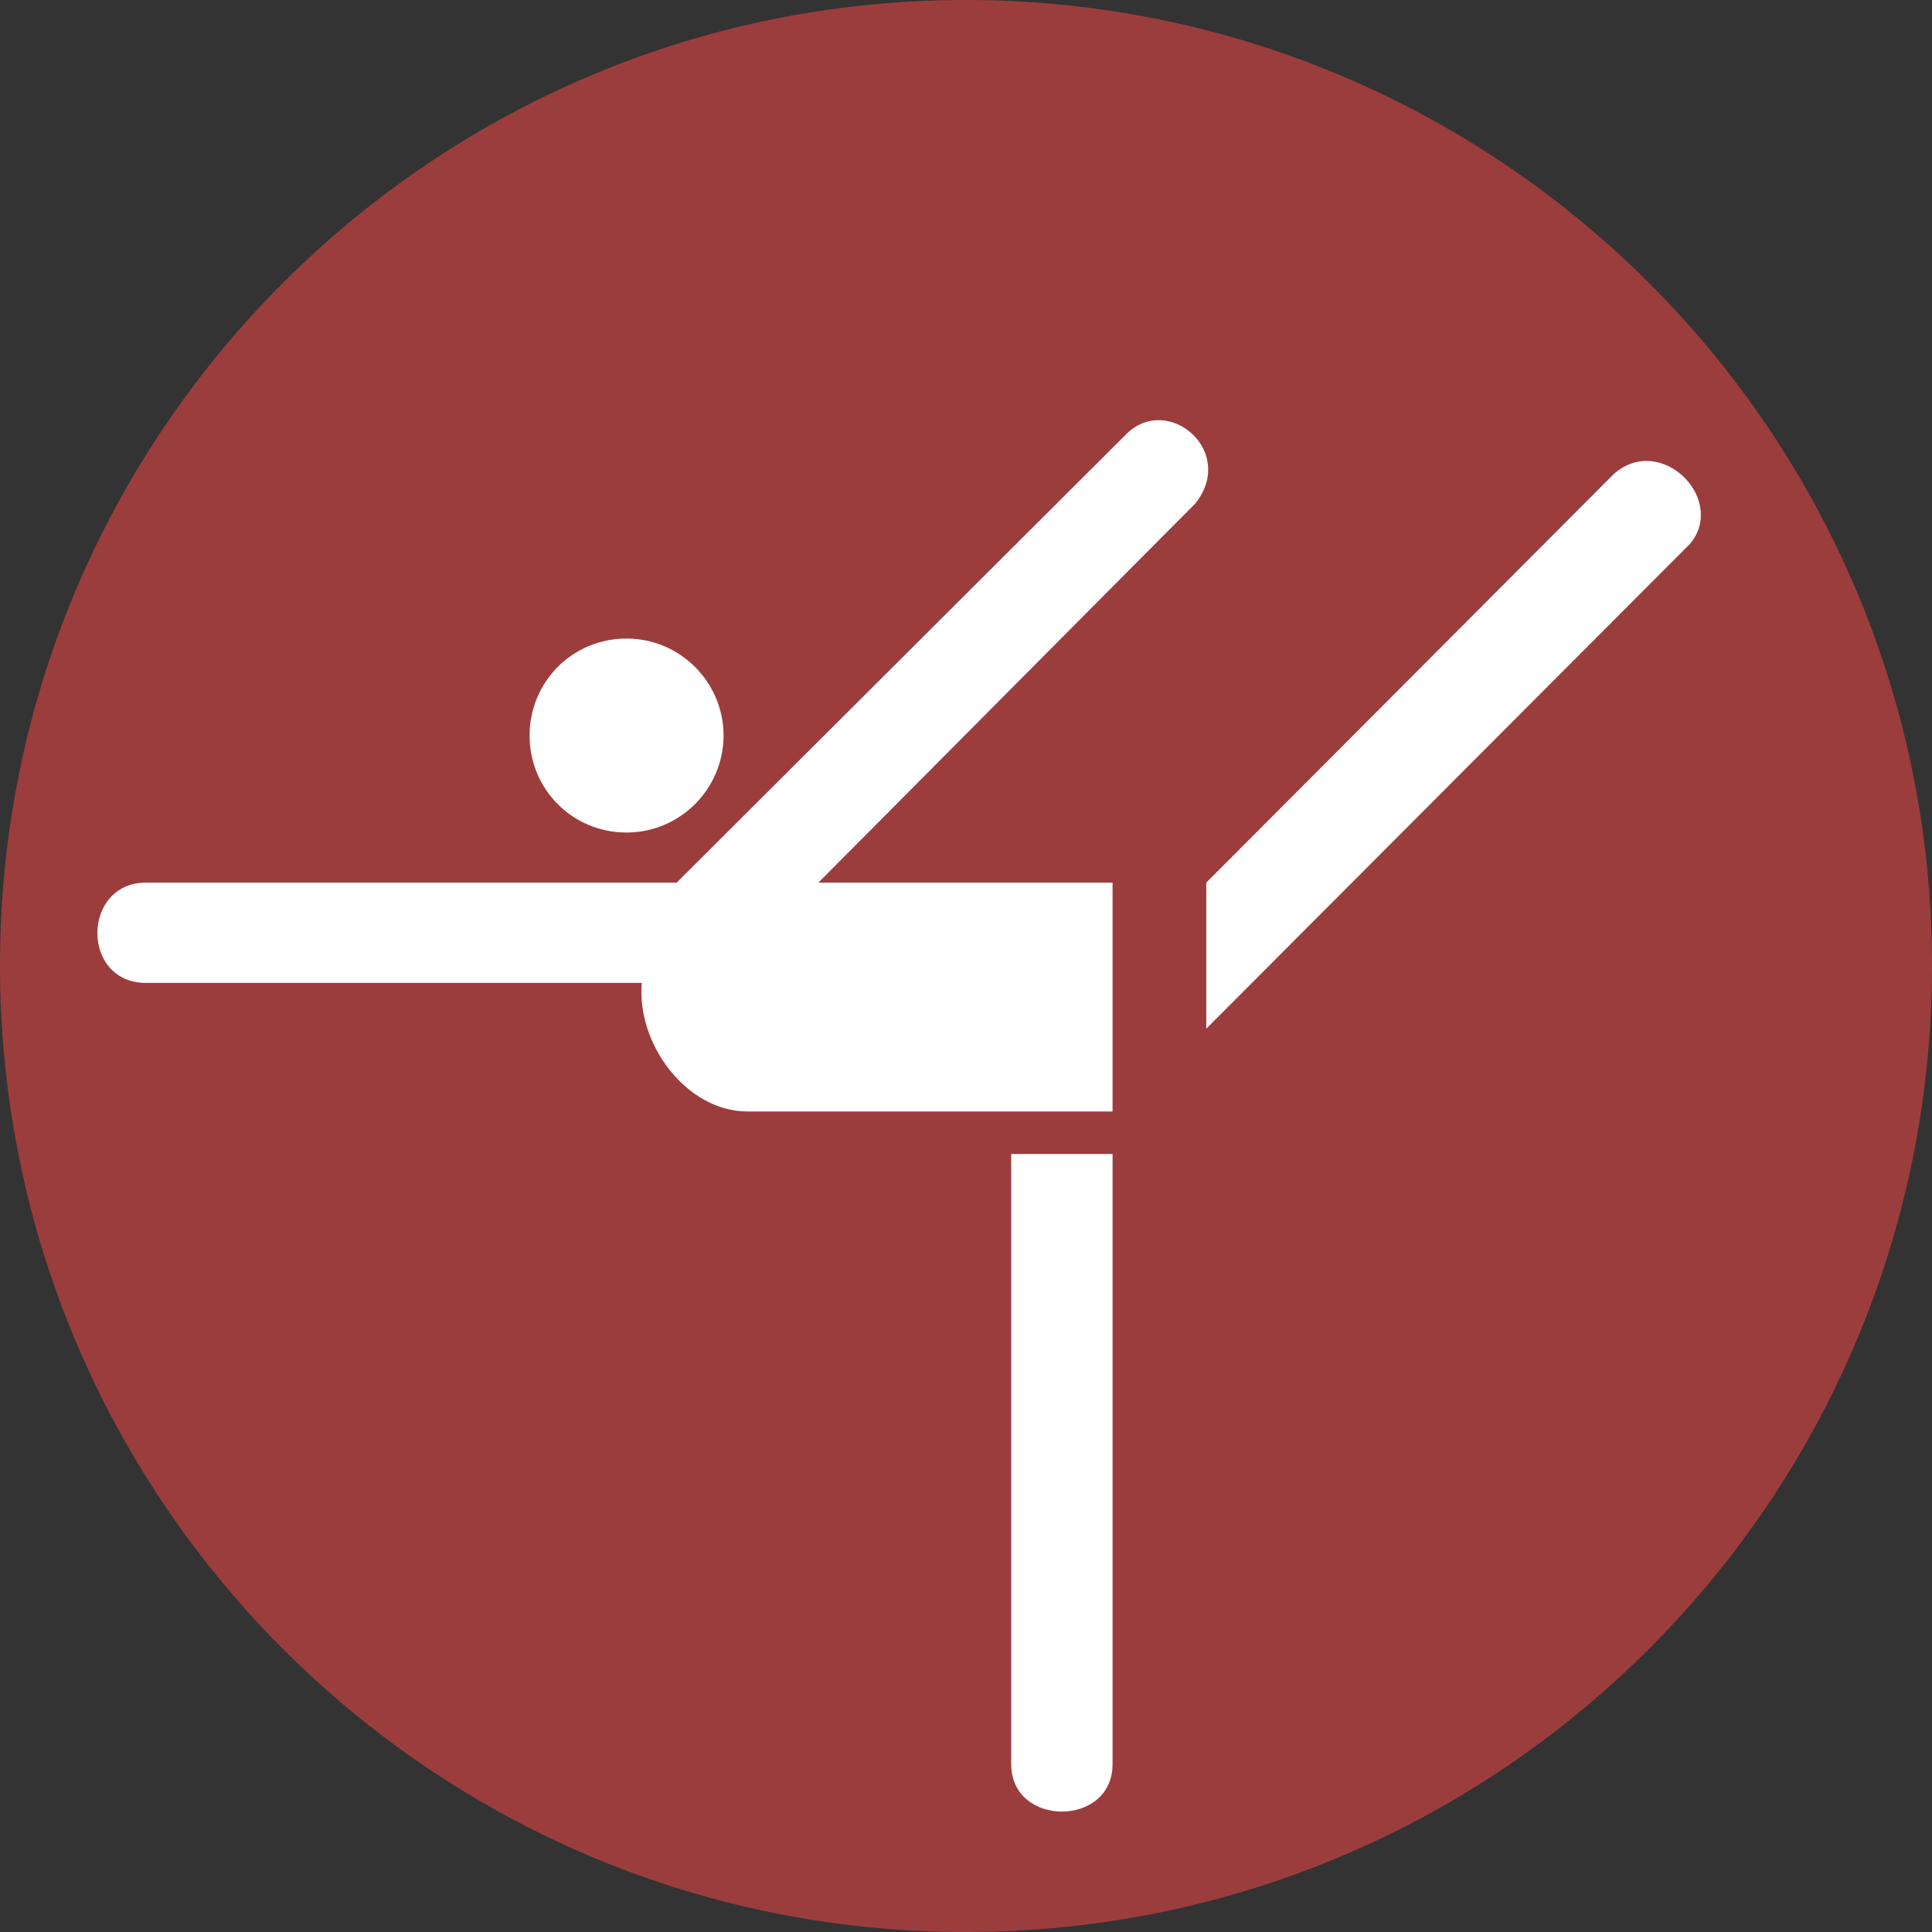
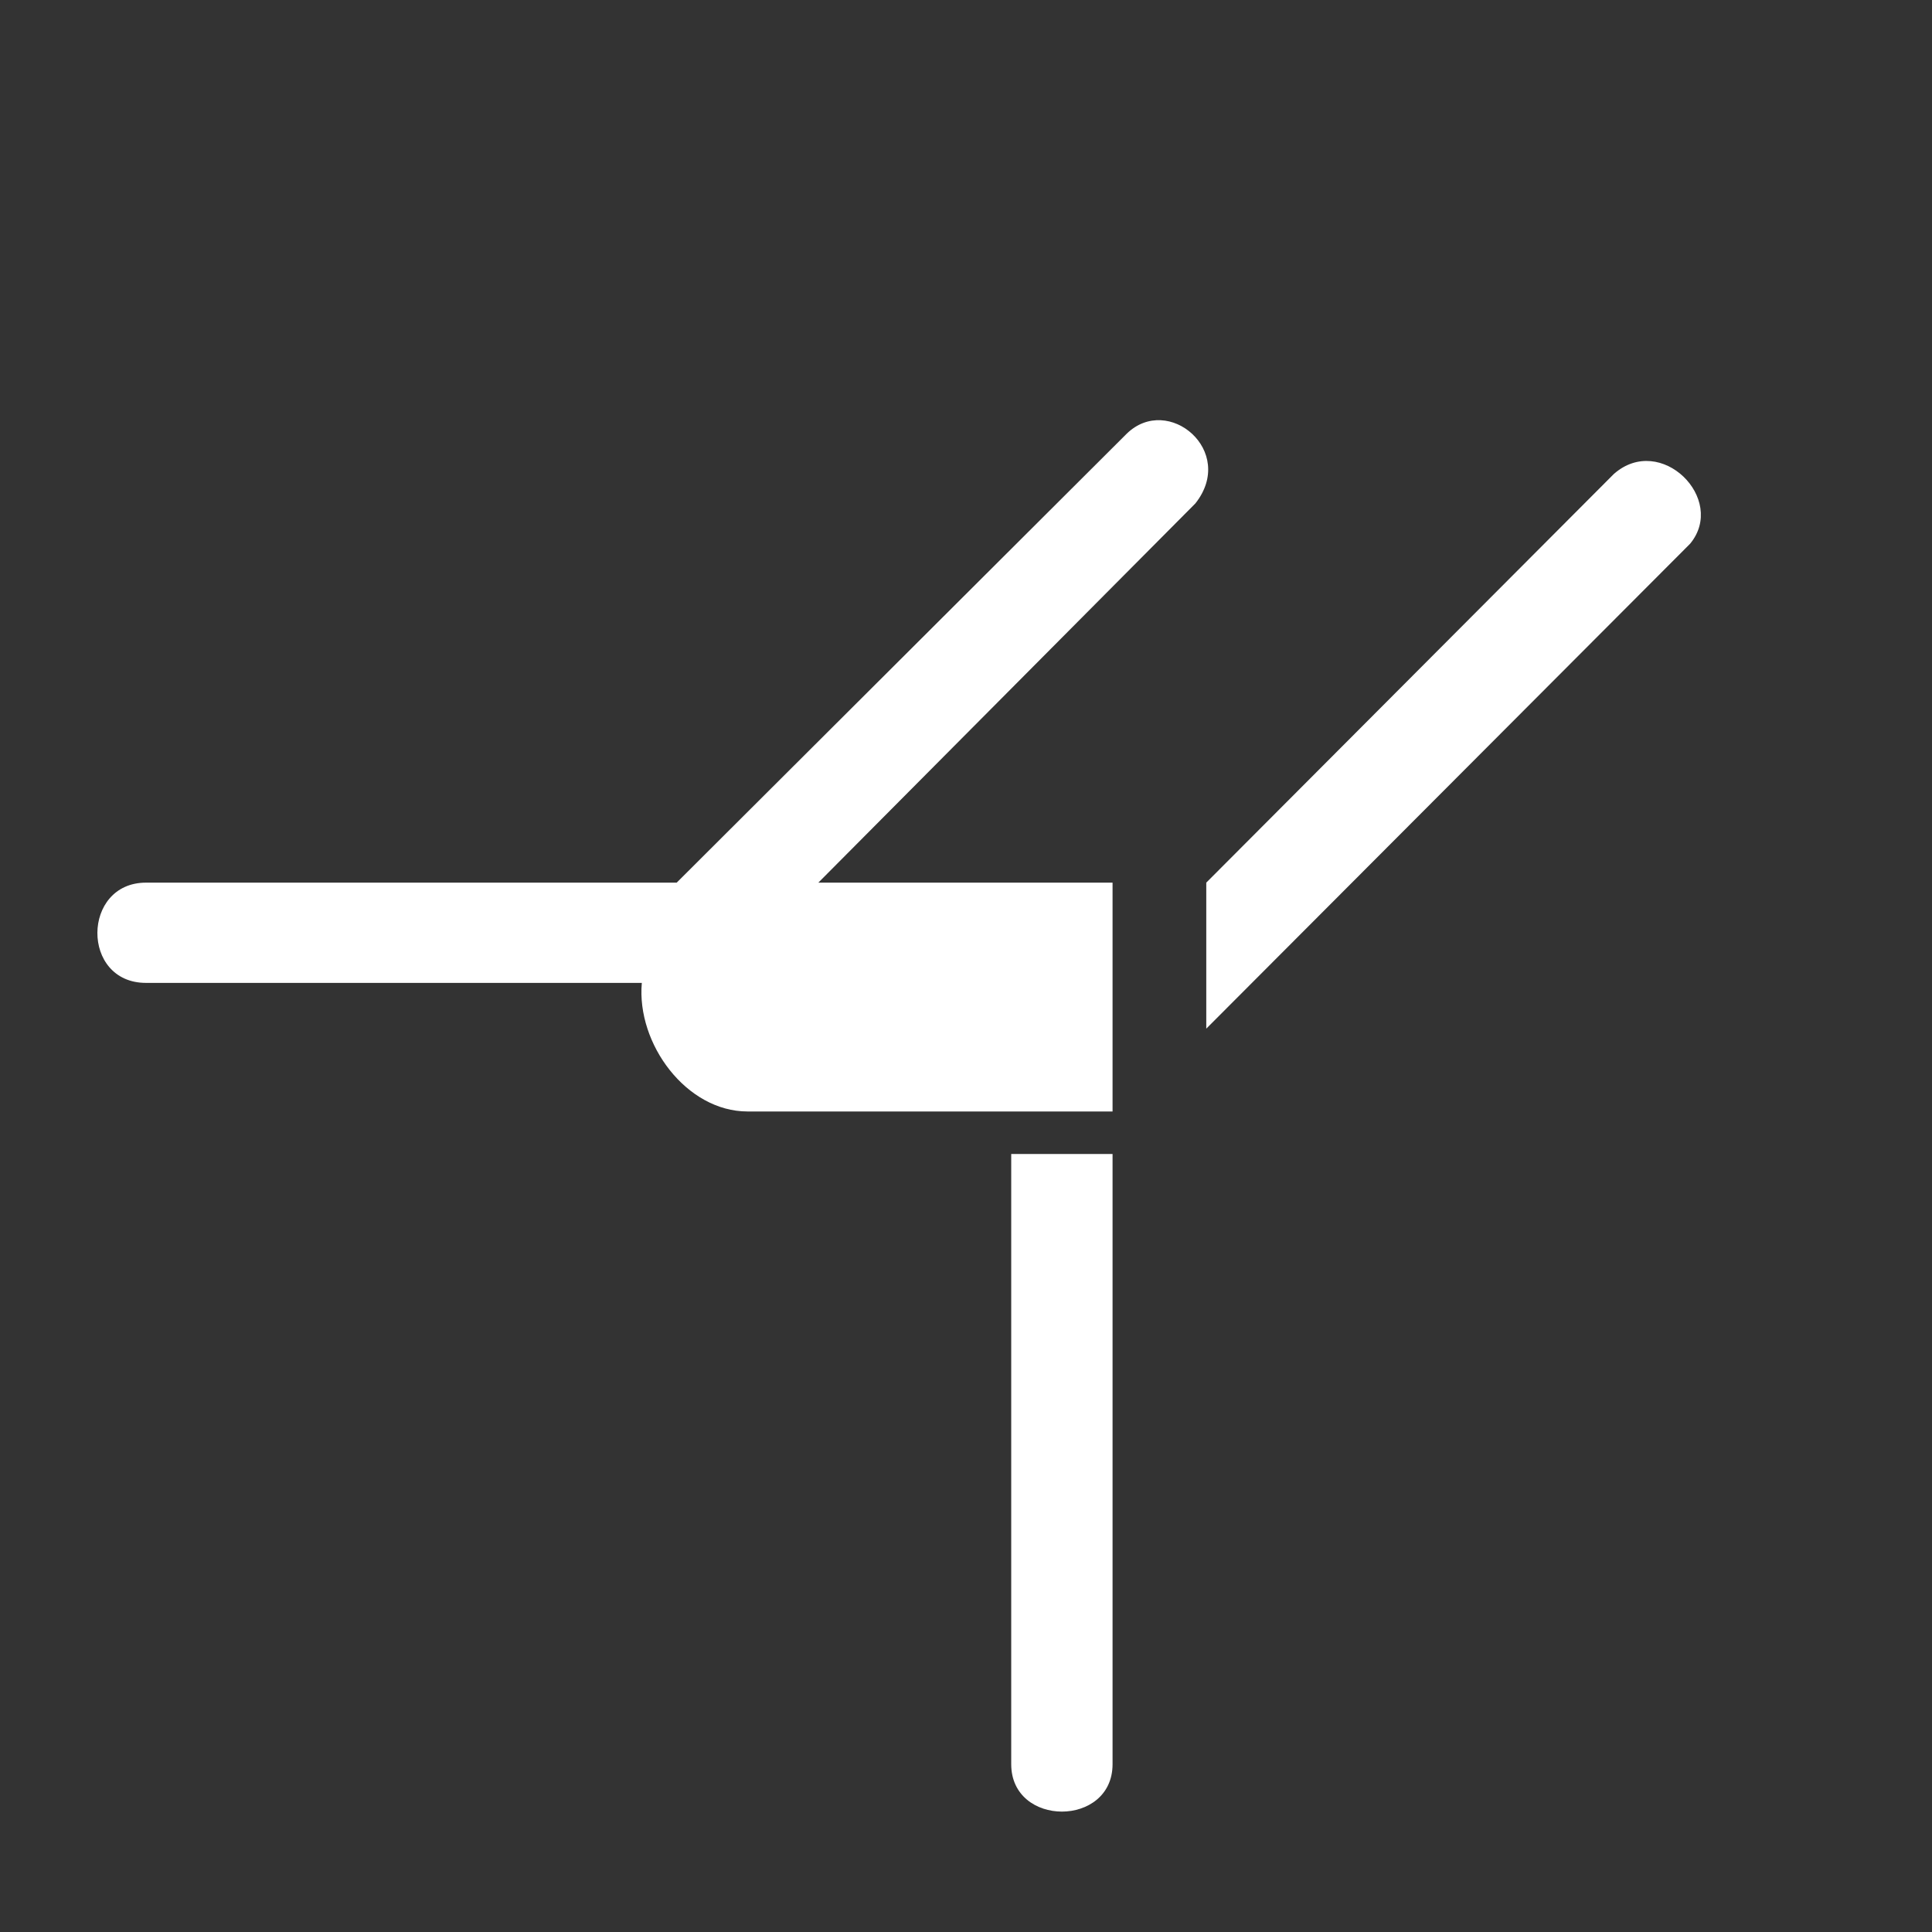
<svg xmlns="http://www.w3.org/2000/svg" xml:space="preserve" width="100%" height="100%" version="1.1" style="shape-rendering:geometricPrecision; text-rendering:geometricPrecision; image-rendering:optimizeQuality; fill-rule:evenodd; clip-rule:evenodd" viewBox="0 0 1773 1773">
  <rect x="0" y="0" width="1773" height="1773" fill="#333333" stroke="none" />
  <defs>
    <style type="text/css">
   
    .fil2 {fill:none}
    .fil0 {fill:#9C3D3D}
    .fil1 {fill:white;fill-rule:nonzero}
   
  </style>
    <clipPath id="id0">
      <path d="M886 0c490,0 887,397 887,886 0,490 -397,887 -887,887 -489,0 -886,-397 -886,-887 0,-489 397,-886 886,-886z" />
    </clipPath>
  </defs>
  <g id="Ebene_x0020_1">
-     <path class="fil0" d="M886 0c490,0 887,397 887,886 0,490 -397,887 -887,887 -489,0 -886,-397 -886,-887 0,-489 397,-886 886,-886z" />
    <g style="clip-path:url(#id0)">
      <g id="_463260696">
        <g>
-           <path id="1" class="fil1" d="M575 764c49,0 89,-40 89,-89 0,-49 -40,-89 -89,-89 -50,0 -89,40 -89,89 0,49 39,89 89,89z" />
          <path class="fil1" d="M928 1619c0,58 93,58 93,0l0 -560 -93 0 0 560z" />
          <path class="fil1" d="M1481 435l-374 375 0 134 444 -445c34,-41 -27,-102 -70,-64z" />
          <path class="fil1" d="M1034 398l-413 412c0,0 -485,0 -487,0 -59,0 -60,92 0,92l455 0c-5,56 41,118 97,118l335 0 0 -210 -270 0c0,0 346,-348 346,-348 38,-48 -25,-101 -63,-64z" />
        </g>
      </g>
    </g>
    <path class="fil2" d="M886 0c490,0 887,397 887,886 0,490 -397,887 -887,887 -489,0 -886,-397 -886,-887 0,-489 397,-886 886,-886z" />
  </g>
</svg>